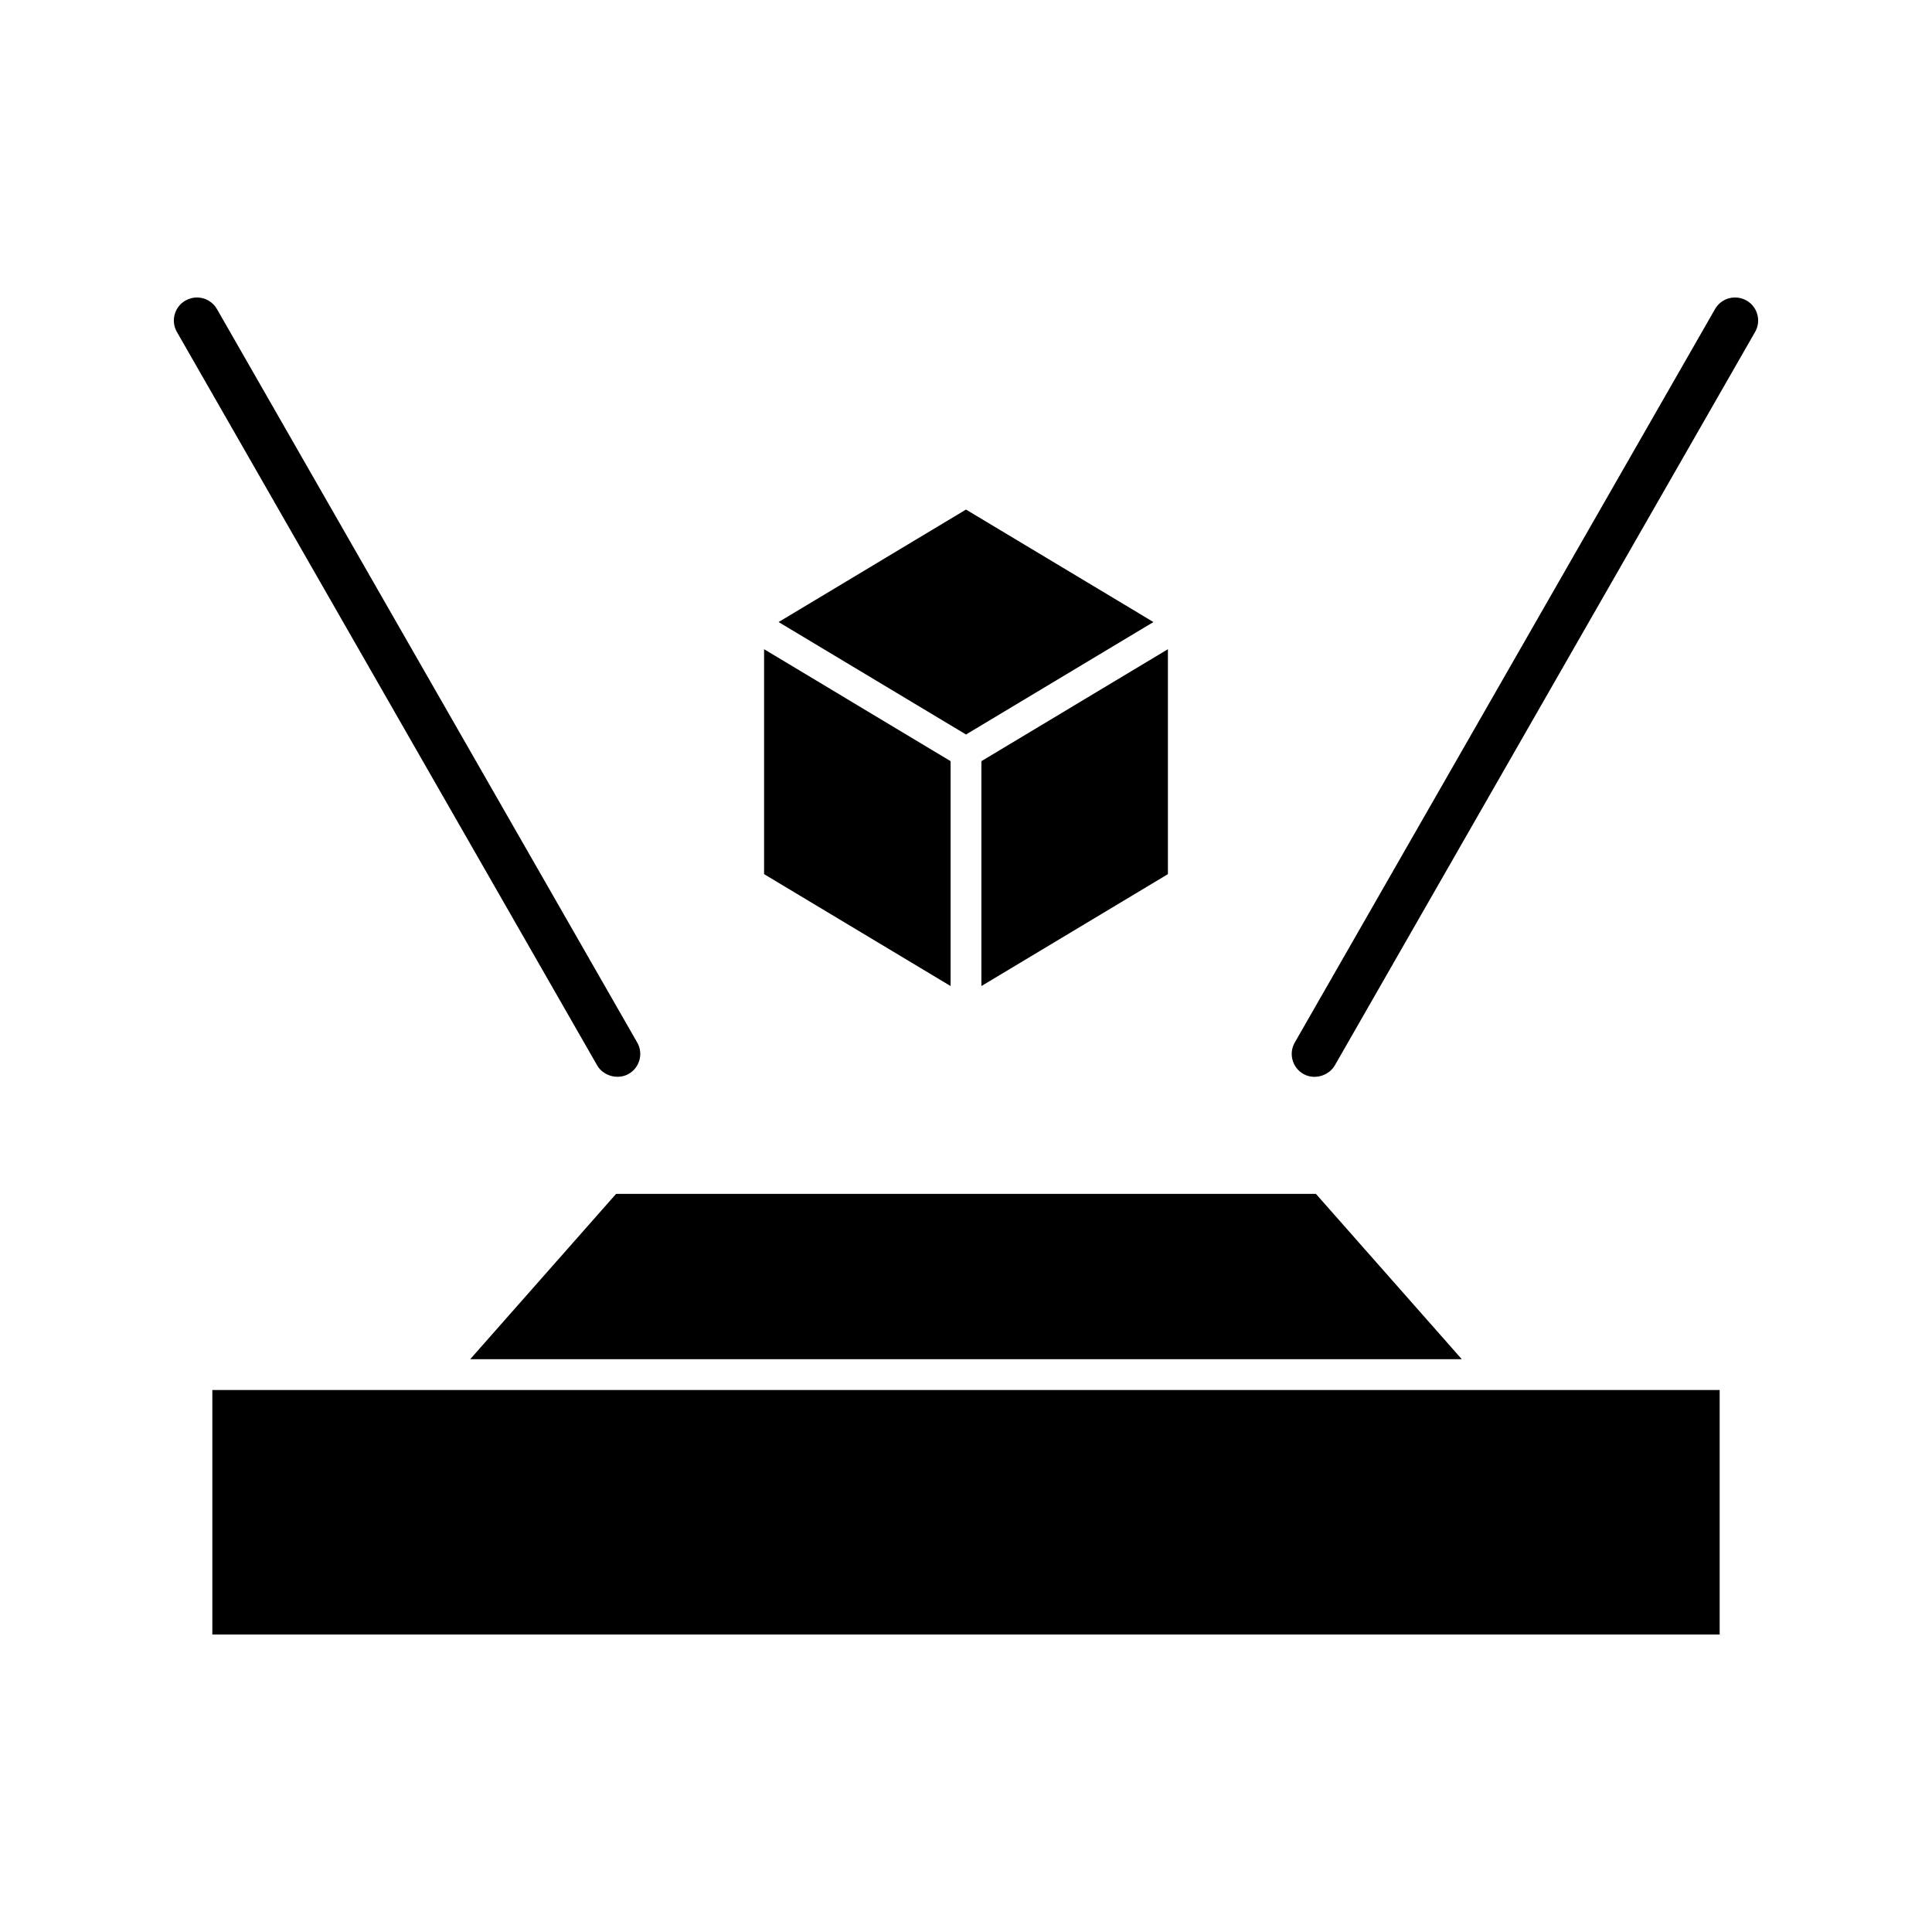
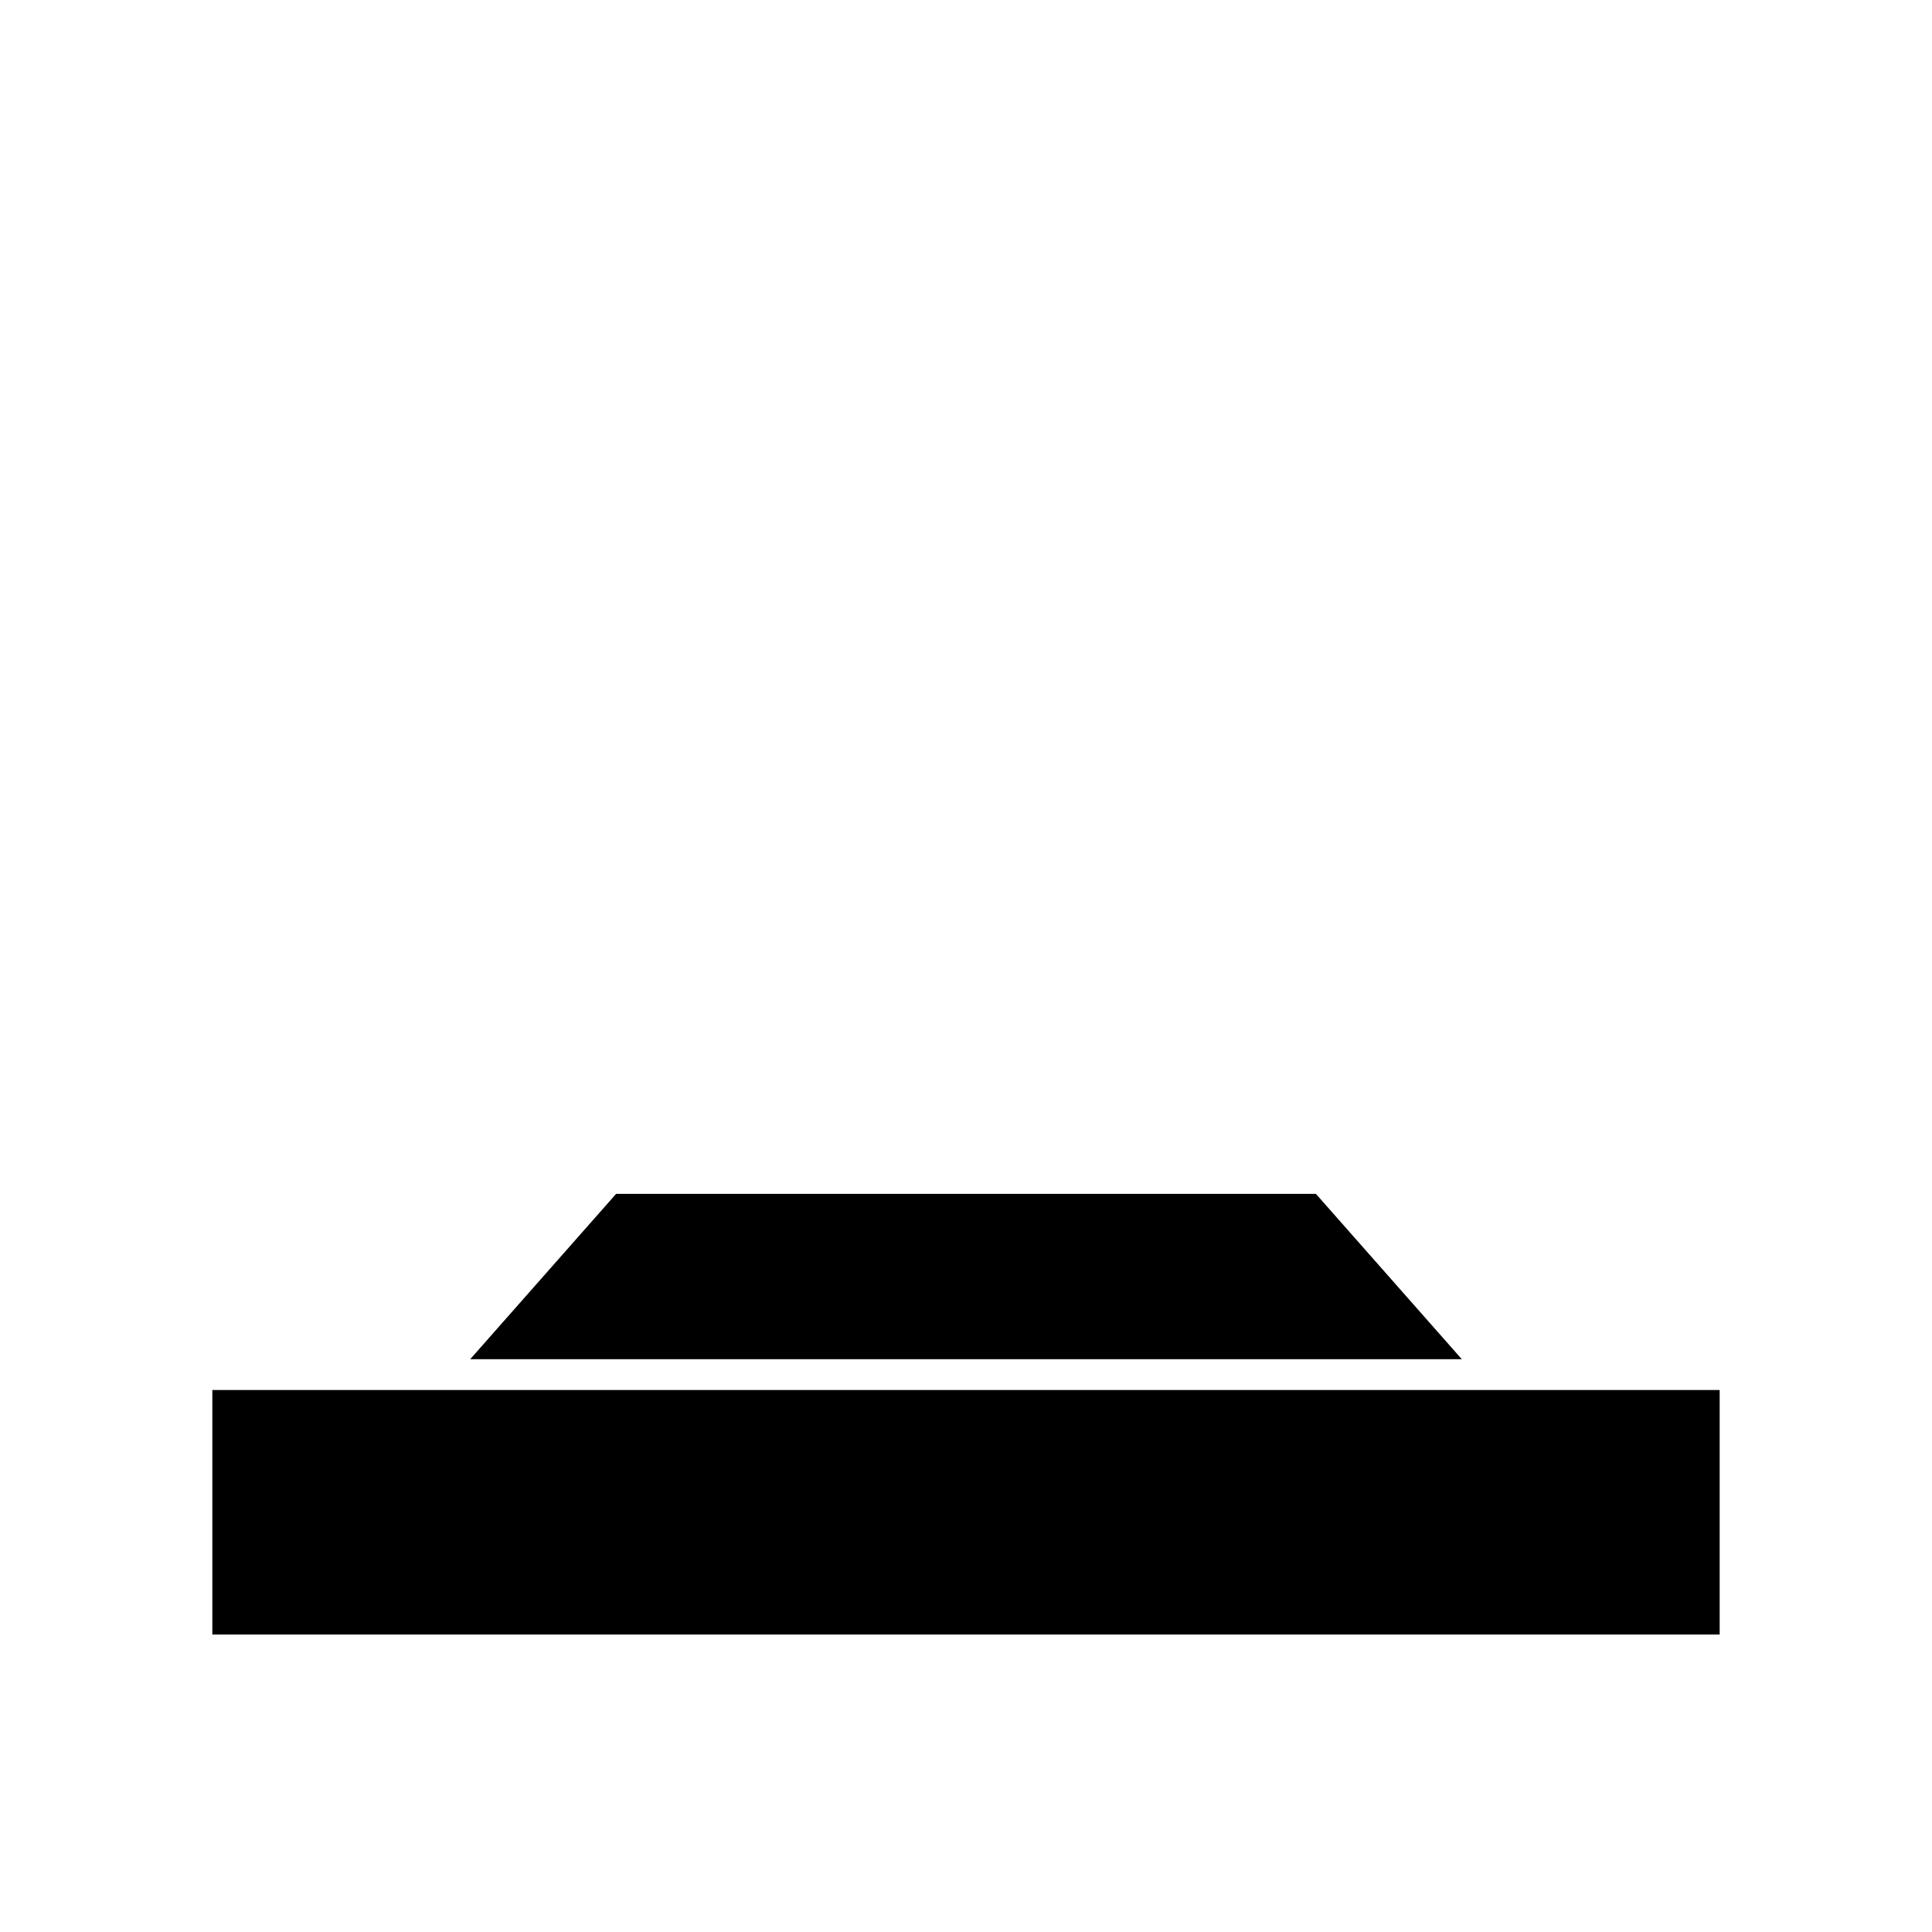
<svg xmlns="http://www.w3.org/2000/svg" fill="#000000" width="800px" height="800px" version="1.1" viewBox="144 144 512 512">
  <g>
-     <path d="m346.49 316.05 49.43 29.664v59.602l-49.43-29.664zm107.02 59.602-49.43 29.664v-59.602l49.43-29.664zm-53.508-96.609 49.668 29.805-49.668 29.805-49.668-29.805z" />
    <path d="m307.27 460.39h185.46l38.664 43.816h-262.79zm292.46 116.77h-399.46v-64.797h399.46z" />
-     <path d="m190.29 227.34c0.43-1.574 1.441-2.887 2.856-3.691 0.965-0.547 2.012-0.816 3.035-0.816 2.121 0 4.191 1.105 5.312 3.074l111.37 194.36c0.816 1.414 1.023 3.066 0.598 4.637-0.43 1.574-1.441 2.887-2.867 3.703-2.867 1.602-6.719 0.547-8.34-2.269l-111.37-194.36c-0.812-1.414-1.023-3.066-0.594-4.637z" />
-     <path d="m609.11 231.98-111.37 194.36c-1.633 2.816-5.492 3.902-8.348 2.258-1.414-0.805-2.43-2.121-2.856-3.691-0.43-1.574-0.219-3.223 0.598-4.637l111.37-194.37c0.816-1.414 2.129-2.43 3.703-2.856 0.527-0.141 1.066-0.207 1.602-0.207 1.055 0 2.102 0.27 3.047 0.805 1.414 0.816 2.43 2.129 2.856 3.703 0.422 1.57 0.215 3.223-0.602 4.637z" />
  </g>
</svg>